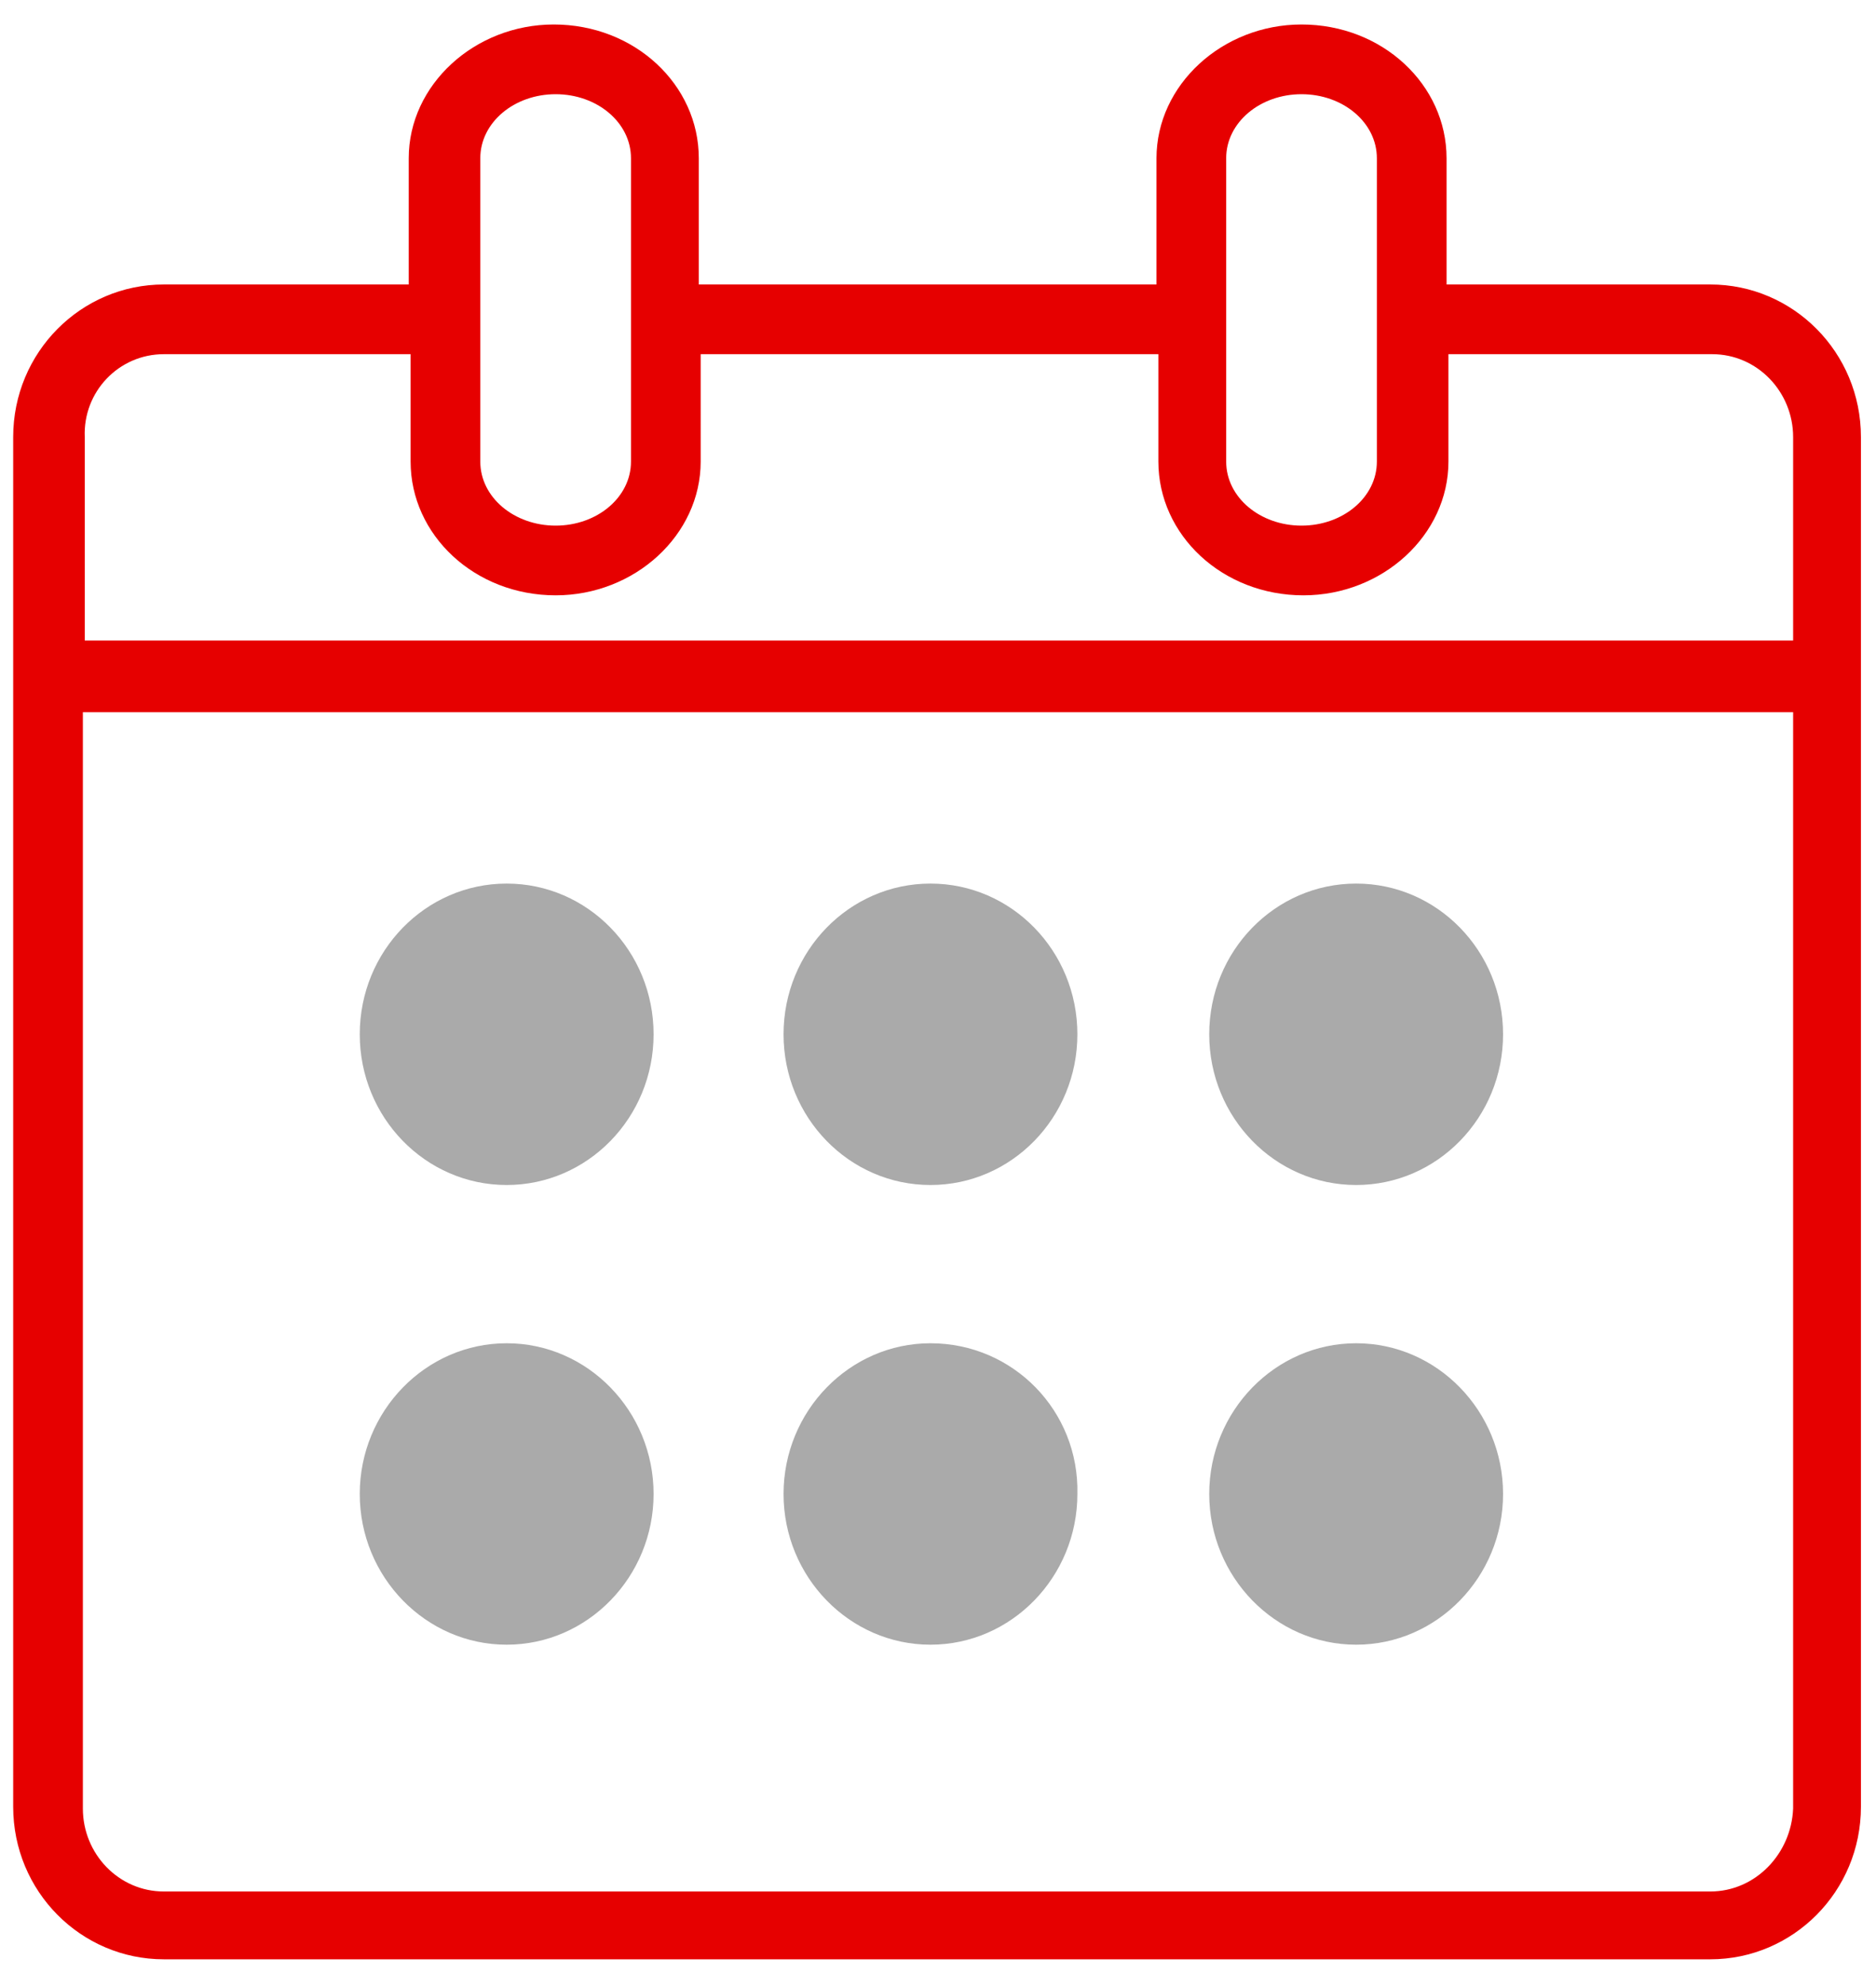
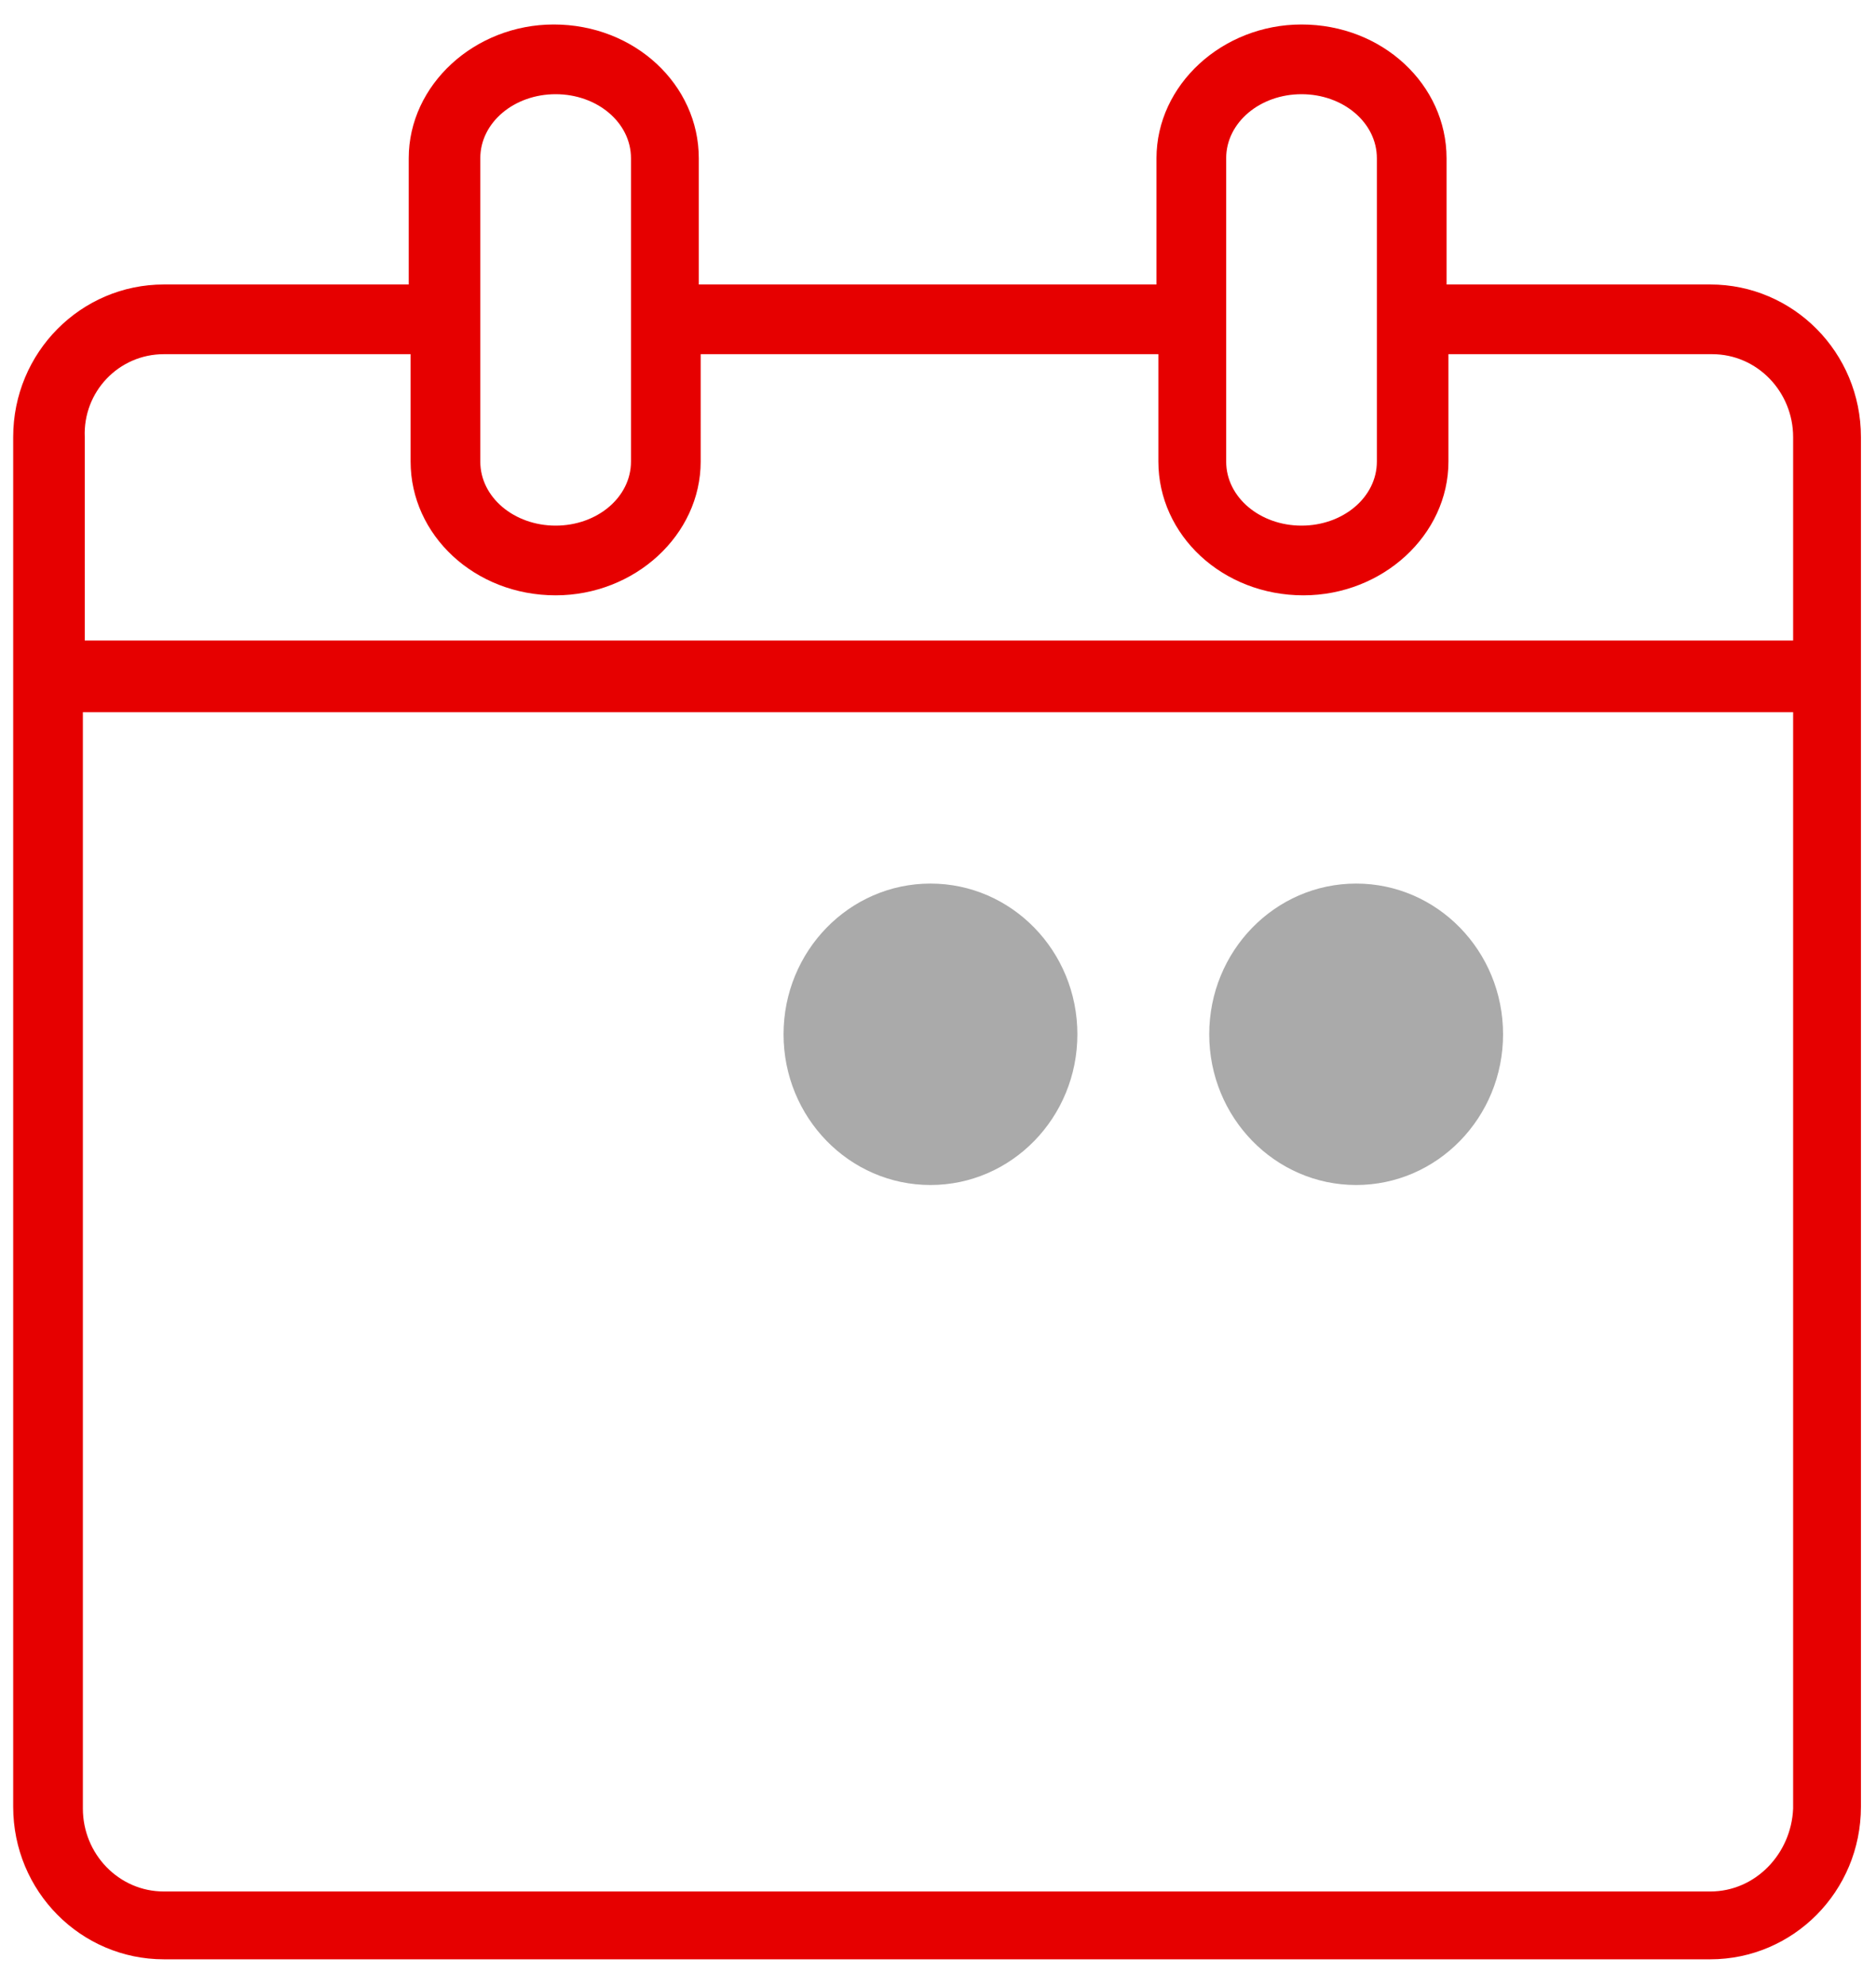
<svg xmlns="http://www.w3.org/2000/svg" version="1.1" x="0" y="0" width="99.6" height="105.4" viewBox="8.1 0 99.6 105.4" enable-background="new 8.064 0 99.57 105.4" xml:space="preserve">
  <path fill="#E60000" d="M98.9 15.1H84.9V8.4c0-3.9-3.4-7.1-7.7-7.1 -4.2 0-7.7 3.2-7.7 7.1v6.7H45.2V8.4c0-3.9-3.4-7.1-7.7-7.1 -4.2 0-7.7 3.2-7.7 7.1v6.7H16.8c-4.4 0-8 3.6-8 8.1v72.7c0 4.5 3.6 8.1 8 8.1h82.1c4.4 0 8-3.6 8-8.1V23.2C106.9 18.7 103.3 15.1 98.9 15.1zM73.2 8.4c0-1.9 1.8-3.4 4-3.4 2.2 0 4 1.5 4 3.4v16.1c0 1.9-1.8 3.4-4 3.4 -2.2 0-4-1.5-4-3.4V8.4zM33.6 8.4c0-1.9 1.8-3.4 4-3.4 2.2 0 4 1.5 4 3.4v16.1c0 1.9-1.8 3.4-4 3.4 -2.2 0-4-1.5-4-3.4V8.4zM16.8 18.8h13.1v5.7c0 3.9 3.4 7.1 7.7 7.1 4.2 0 7.7-3.2 7.7-7.1V18.8h24.3v5.7c0 3.9 3.4 7.1 7.7 7.1 4.2 0 7.7-3.2 7.7-7.1V18.8h14c2.4 0 4.3 2 4.3 4.4v10.8h-90.7V23.2C12.5 20.8 14.4 18.8 16.8 18.8zM98.9 100.4H16.8c-2.4 0-4.3-2-4.3-4.4V37.8h90.8v58.2C103.2 98.4 101.3 100.4 98.9 100.4z" />
-   <path fill="#AAAAAA" d="M35 71.3c-4.3 0-7.8 3.6-7.8 8 0 4.4 3.5 8 7.8 8s7.8-3.6 7.8-8C42.8 74.9 39.3 71.3 35 71.3zM57.5 71.3c-4.3 0-7.8 3.6-7.8 8 0 4.4 3.5 8 7.8 8 4.3 0 7.8-3.6 7.8-8C65.4 74.9 61.9 71.3 57.5 71.3zM80.1 71.3c-4.3 0-7.8 3.6-7.8 8 0 4.4 3.5 8 7.8 8 4.3 0 7.8-3.6 7.8-8C87.9 74.9 84.4 71.3 80.1 71.3z" />
-   <ellipse fill="#AAAAAA" cx="35" cy="54.9" rx="7.8" ry="8" />
  <ellipse fill="#AAAAAA" cx="57.5" cy="54.9" rx="7.8" ry="8" />
  <ellipse fill="#AAAAAA" cx="80.1" cy="54.9" rx="7.8" ry="8" />
</svg>